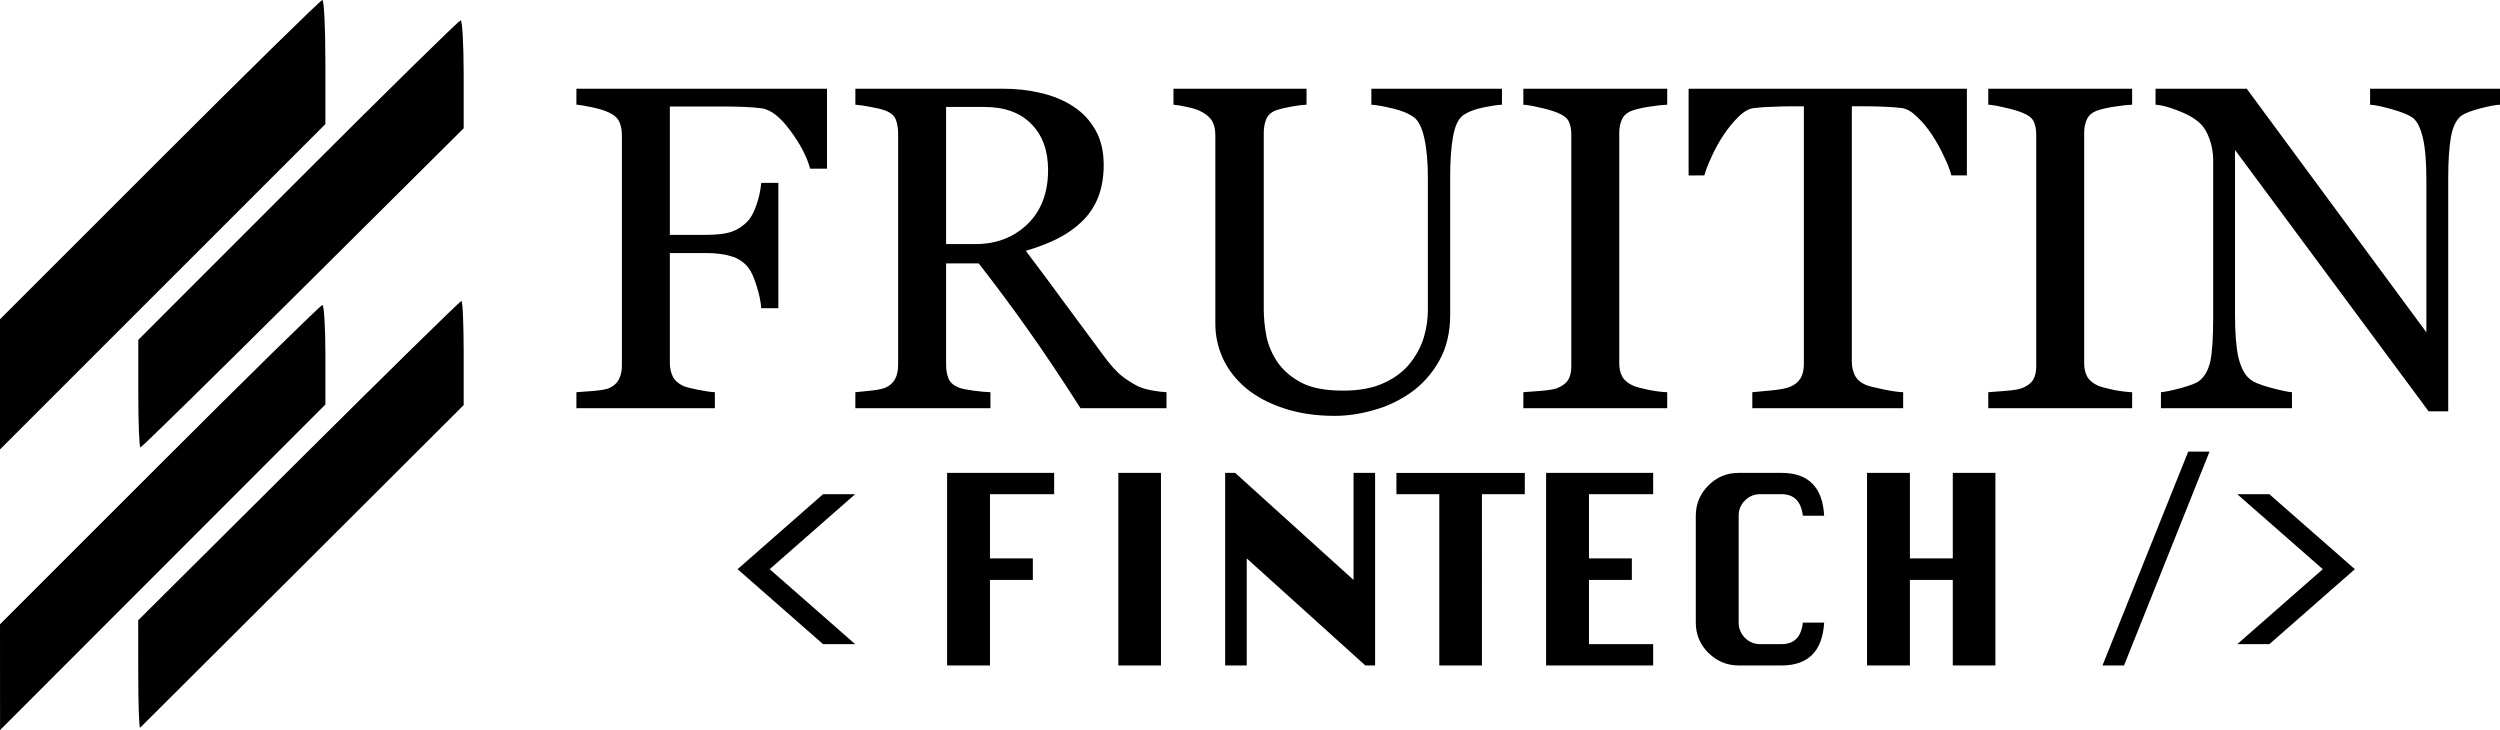
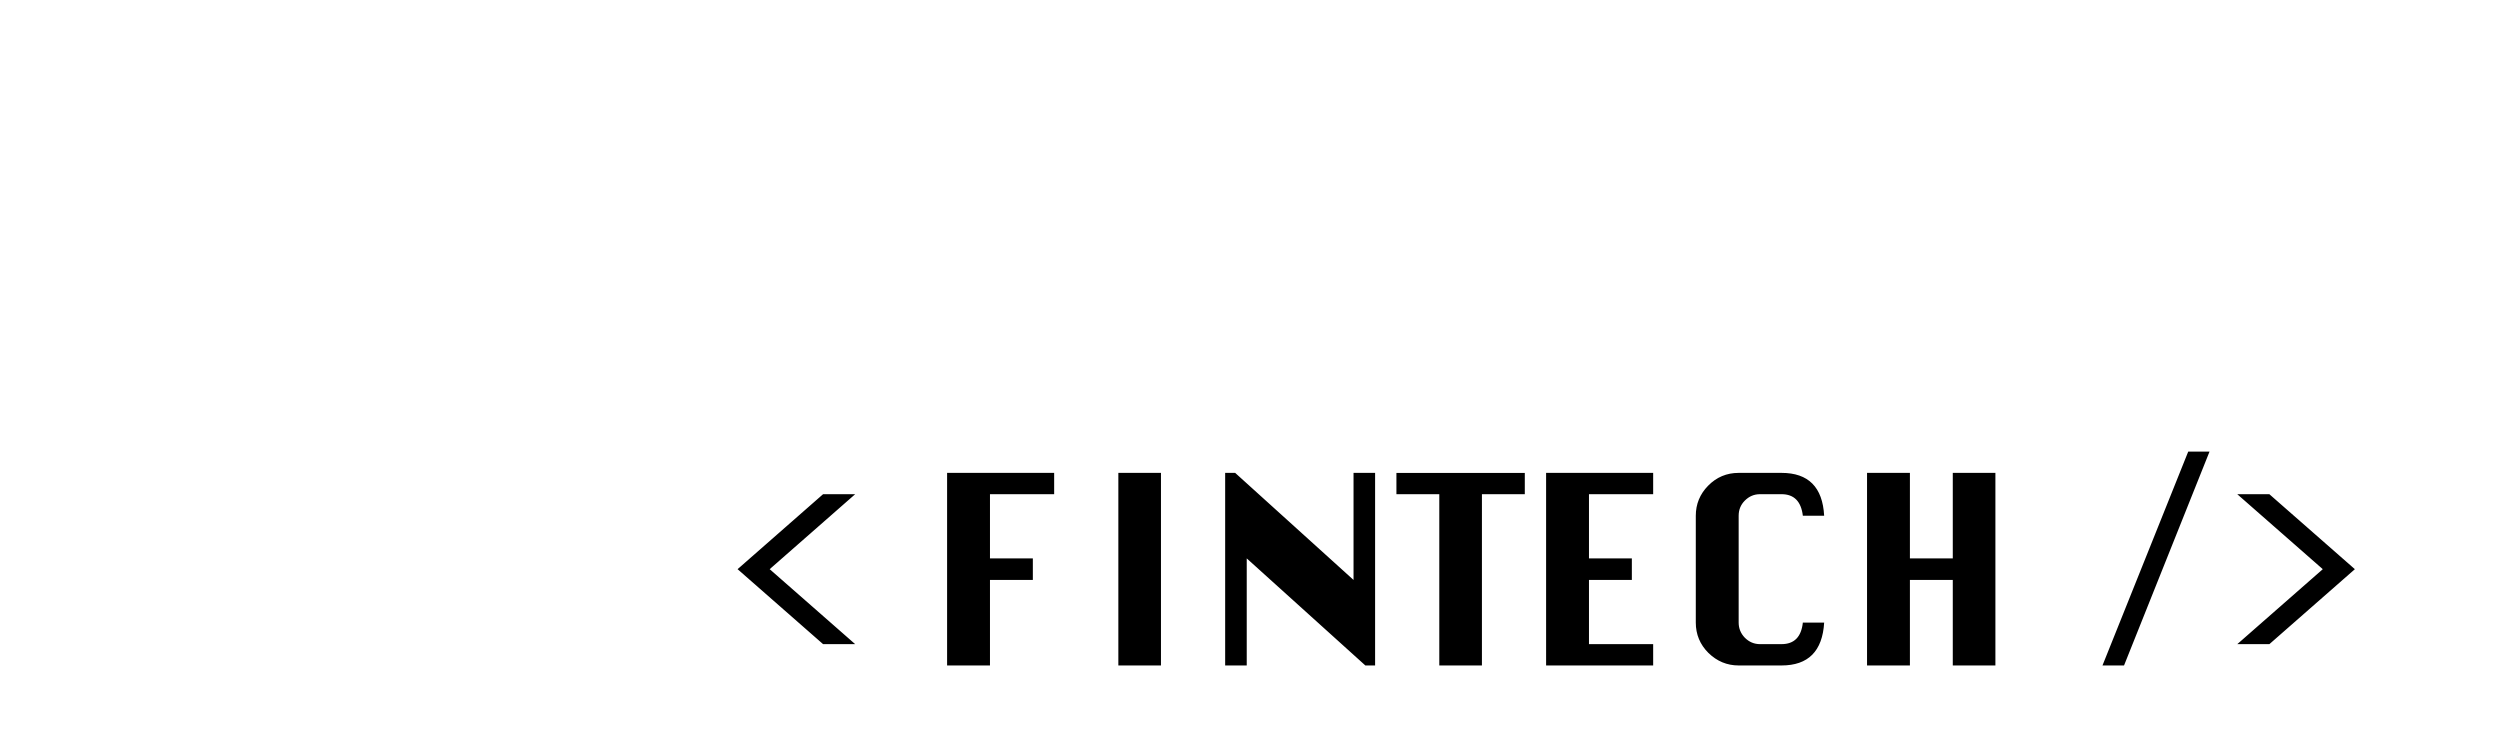
<svg xmlns="http://www.w3.org/2000/svg" xmlns:ns1="http://www.inkscape.org/namespaces/inkscape" xmlns:ns2="http://sodipodi.sourceforge.net/DTD/sodipodi-0.dtd" width="220.949mm" height="64.524mm" viewBox="0 0 220.949 64.524" version="1.1" id="svg1" xml:space="preserve" ns1:version="1.4 (e7c3feb1, 2024-10-09)" ns2:docname="logo_light.svg">
  <ns2:namedview id="namedview1" pagecolor="#ffffff" bordercolor="#000000" borderopacity="0.25" ns1:showpageshadow="2" ns1:pageopacity="0.0" ns1:pagecheckerboard="0" ns1:deskcolor="#d1d1d1" ns1:document-units="mm" ns1:zoom="0.31376325" ns1:cx="463.72543" ns1:cy="293.21471" ns1:window-width="1168" ns1:window-height="659" ns1:window-x="396" ns1:window-y="1036" ns1:window-maximized="0" ns1:current-layer="layer1" />
  <defs id="defs1" />
  <g ns1:label="Capa 1" ns1:groupmode="layer" id="layer1" transform="translate(-15.968,-11.724)">
-     <path d="m 15.97,71.573 -10e-4,-4.675 14.111,-14.107 c 7.761,-7.759 14.231,-14.107 14.379,-14.107 0.147,0 0.268,1.977 0.268,4.394 v 4.394 l -14.377,14.388 -14.377,14.388 z m 12.216,-0.208 -0.004,-4.823 14.182,-14.109 c 7.8,-7.76 14.272,-14.109 14.383,-14.109 0.11,0 0.201,2.071 0.201,4.601 v 4.601 l -14.216,14.181 c -7.819,7.799 -14.289,14.248 -14.379,14.33 -0.089,0.082 -0.164,-2.02 -0.167,-4.673 z m -12.218,-25.675 v -5.751 l 14.111,-14.107 c 7.761,-7.759 14.231,-14.107 14.379,-14.107 0.147,0 0.268,2.468 0.268,5.484 v 5.484 l -14.379,14.375 -14.379,14.375 z m 12.222,0.823 v -4.752 l 14.109,-14.116 c 7.76,-7.764 14.23,-14.117 14.379,-14.12 0.148,-0.002 0.27,2.142 0.27,4.766 v 4.77 l -14.188,14.102 c -7.804,7.756 -14.274,14.102 -14.379,14.102 -0.105,0 -0.19,-2.139 -0.19,-4.752 z" style="fill:#000000;stroke-width:4.246" id="path1-0" />
-     <path style="font-size:40.751px;font-family:Georgia;-inkscape-font-specification:Georgia;stroke-width:0.213" d="m 89.057,26.629 h -1.492 q -0.418,-1.572 -1.751,-3.363 -1.313,-1.791 -2.527,-1.97 -0.617,-0.08 -1.472,-0.119 -0.836,-0.04 -1.91,-0.04 h -4.736 v 11.342 h 3.243 q 1.472,0 2.288,-0.298 0.816,-0.318 1.393,-0.955 0.398,-0.438 0.716,-1.353 0.338,-0.935 0.438,-1.99 h 1.512 V 38.965 h -1.512 Q 83.187,38.09 82.829,36.975 82.491,35.861 82.093,35.364 81.496,34.627 80.581,34.369 79.685,34.09 78.412,34.09 h -3.243 v 9.73 q 0,0.657 0.259,1.174 0.259,0.517 0.915,0.836 0.298,0.139 1.293,0.338 0.995,0.199 1.512,0.219 v 1.413 H 66.911 v -1.413 q 0.597,-0.04 1.592,-0.119 0.995,-0.099 1.293,-0.239 0.597,-0.259 0.856,-0.756 0.279,-0.517 0.279,-1.234 v -20.375 q 0,-0.657 -0.219,-1.154 -0.219,-0.517 -0.915,-0.836 -0.537,-0.259 -1.453,-0.458 -0.895,-0.199 -1.433,-0.239 V 19.565 h 22.146 z m 30.006,21.171 h -7.601 q -2.527,-3.96 -4.576,-6.845 -2.03,-2.885 -4.417,-5.949 h -2.885 v 8.954 q 0,0.696 0.219,1.234 0.219,0.517 0.935,0.796 0.358,0.139 1.254,0.259 0.895,0.119 1.512,0.139 v 1.413 H 91.564 v -1.413 q 0.478,-0.04 1.373,-0.139 0.915,-0.099 1.273,-0.259 0.597,-0.259 0.856,-0.756 0.279,-0.497 0.279,-1.273 V 23.544 q 0,-0.696 -0.199,-1.234 -0.199,-0.537 -0.935,-0.816 -0.497,-0.179 -1.293,-0.318 -0.796,-0.159 -1.353,-0.199 V 19.565 h 13.033 q 1.791,0 3.363,0.378 1.572,0.358 2.845,1.174 1.234,0.796 1.97,2.089 0.736,1.273 0.736,3.084 0,1.632 -0.497,2.885 -0.497,1.254 -1.472,2.169 -0.895,0.856 -2.149,1.492 -1.254,0.617 -2.766,1.055 2.089,2.766 3.462,4.656 1.393,1.89 3.403,4.596 0.875,1.194 1.572,1.771 0.716,0.557 1.413,0.915 0.517,0.259 1.293,0.398 0.776,0.139 1.293,0.159 z M 108.597,26.748 q 0,-2.567 -1.472,-4.059 -1.472,-1.512 -4.159,-1.512 H 99.583 V 33.294 h 2.607 q 2.746,0 4.576,-1.751 1.831,-1.771 1.831,-4.795 z m 40.114,-5.77 q -0.557,0.02 -1.632,0.239 -1.074,0.219 -1.751,0.657 -0.677,0.458 -0.935,1.89 -0.259,1.433 -0.259,3.502 v 12.277 q 0,2.348 -0.975,4.079 -0.975,1.731 -2.567,2.845 -1.572,1.074 -3.323,1.532 -1.731,0.478 -3.323,0.478 -2.547,0 -4.537,-0.677 -1.99,-0.657 -3.343,-1.791 -1.333,-1.134 -2.01,-2.587 -0.677,-1.472 -0.677,-3.064 V 23.664 q 0,-0.696 -0.239,-1.154 -0.219,-0.478 -0.915,-0.876 -0.497,-0.279 -1.273,-0.438 -0.776,-0.179 -1.273,-0.219 V 19.565 h 11.76 v 1.413 q -0.557,0.02 -1.413,0.179 -0.836,0.159 -1.234,0.298 -0.677,0.239 -0.915,0.796 -0.219,0.557 -0.219,1.214 v 15.6 q 0,1.134 0.239,2.388 0.259,1.234 0.995,2.308 0.776,1.094 2.109,1.791 1.333,0.696 3.661,0.696 2.189,0 3.661,-0.696 1.492,-0.696 2.348,-1.831 0.816,-1.074 1.154,-2.248 0.338,-1.174 0.338,-2.368 V 27.524 q 0,-2.209 -0.318,-3.601 -0.318,-1.413 -0.935,-1.85 -0.696,-0.497 -1.91,-0.776 -1.194,-0.279 -1.831,-0.318 V 19.565 h 11.541 z m 14.605,26.822 h -12.715 v -1.413 q 0.537,-0.04 1.552,-0.119 1.015,-0.08 1.433,-0.239 0.657,-0.259 0.955,-0.696 0.298,-0.458 0.298,-1.254 v -20.455 q 0,-0.696 -0.219,-1.154 -0.219,-0.478 -1.035,-0.796 -0.597,-0.239 -1.512,-0.438 -0.895,-0.219 -1.472,-0.259 V 19.565 h 12.715 v 1.413 q -0.617,0.02 -1.472,0.159 -0.856,0.119 -1.492,0.318 -0.756,0.239 -1.015,0.776 -0.259,0.537 -0.259,1.194 v 20.435 q 0,0.657 0.279,1.174 0.298,0.497 0.995,0.796 0.418,0.159 1.353,0.358 0.955,0.179 1.612,0.199 z m 26.484,-20.574 h -1.373 q -0.179,-0.716 -0.657,-1.691 -0.458,-0.995 -1.035,-1.87 -0.597,-0.915 -1.313,-1.592 -0.696,-0.696 -1.353,-0.796 -0.617,-0.08 -1.552,-0.119 -0.935,-0.04 -1.731,-0.04 h -1.154 v 22.584 q 0,0.657 0.279,1.214 0.279,0.537 0.975,0.836 0.358,0.139 1.492,0.378 1.154,0.239 1.791,0.259 v 1.413 h -13.332 v -1.413 q 0.557,-0.04 1.691,-0.159 1.154,-0.119 1.592,-0.298 0.657,-0.259 0.955,-0.736 0.318,-0.497 0.318,-1.313 v -22.763 h -1.154 q -0.617,0 -1.532,0.04 -0.915,0.02 -1.751,0.119 -0.657,0.08 -1.373,0.796 -0.696,0.696 -1.293,1.592 -0.597,0.895 -1.055,1.91 -0.458,0.995 -0.637,1.652 H 165.206 V 19.565 h 24.594 z m 14.605,20.574 H 191.69 v -1.413 q 0.537,-0.04 1.552,-0.119 1.015,-0.08 1.433,-0.239 0.657,-0.259 0.955,-0.696 0.298,-0.458 0.298,-1.254 v -20.455 q 0,-0.696 -0.219,-1.154 -0.219,-0.478 -1.035,-0.796 -0.597,-0.239 -1.512,-0.438 -0.895,-0.219 -1.472,-0.259 V 19.565 h 12.715 v 1.413 q -0.617,0.02 -1.472,0.159 -0.856,0.119 -1.492,0.318 -0.756,0.239 -1.015,0.776 -0.259,0.537 -0.259,1.194 v 20.435 q 0,0.657 0.279,1.174 0.298,0.497 0.995,0.796 0.418,0.159 1.353,0.358 0.955,0.179 1.612,0.199 z m 32.513,-26.822 q -0.557,0.02 -1.711,0.318 -1.154,0.298 -1.652,0.617 -0.716,0.497 -0.975,1.91 -0.239,1.413 -0.239,3.582 v 20.674 h -1.731 L 213.498,24.977 v 14.565 q 0,2.447 0.298,3.761 0.318,1.313 0.955,1.87 0.458,0.438 1.89,0.816 1.433,0.378 1.89,0.398 v 1.413 h -11.58 v -1.413 q 0.537,-0.04 1.811,-0.378 1.273,-0.358 1.592,-0.637 0.696,-0.557 0.955,-1.691 0.259,-1.154 0.259,-3.92 V 25.853 q 0,-0.915 -0.318,-1.831 -0.318,-0.915 -0.856,-1.413 -0.716,-0.657 -1.95,-1.114 -1.214,-0.478 -1.97,-0.517 V 19.565 h 8.059 l 15.878,21.529 V 27.663 q 0,-2.467 -0.318,-3.781 -0.318,-1.333 -0.915,-1.771 -0.557,-0.378 -1.831,-0.736 -1.254,-0.358 -1.91,-0.398 V 19.565 h 11.481 z" id="text1" aria-label="FRUITIN" />
    <path style="font-size:22.691px;font-family:Silom;-inkscape-font-specification:Silom;stroke-width:0.118" d="m 81.155,62.027 7.556,-6.626 H 91.548 L 83.992,62.027 91.548,68.653 H 88.712 Z M 99.672,70.537 V 53.518 h 9.462 v 1.883 h -5.673 v 5.673 h 3.789 v 1.906 h -3.789 v 7.556 z m 15.135,0 V 53.518 h 3.767 V 70.537 Z m 9.44,0 V 53.518 h 0.885 l 10.461,9.462 v -9.462 h 1.906 V 70.537 h -0.862 l -10.483,-9.462 v 9.462 z m 18.925,0 V 55.402 h -3.789 v -1.883 h 11.346 v 1.883 h -3.789 V 70.537 Z m 9.44,0 V 53.518 h 9.462 v 1.883 h -5.673 v 5.673 h 3.789 v 1.906 h -3.789 v 5.673 h 5.673 v 1.883 z m 24.575,-3.789 q -0.227,3.789 -3.767,3.789 h -3.789 q -1.543,0 -2.678,-1.112 -1.112,-1.112 -1.112,-2.678 v -9.44 q 0,-1.543 1.089,-2.655 1.112,-1.135 2.7,-1.135 h 3.789 q 3.563,0 3.767,3.789 h -1.883 q -0.227,-1.906 -1.883,-1.906 h -1.906 q -0.771,0 -1.339,0.567 -0.545,0.545 -0.545,1.339 v 9.44 q 0,0.772 0.545,1.339 0.567,0.567 1.339,0.567 h 1.906 q 1.679,0 1.883,-1.906 z m 3.789,3.789 V 53.518 h 3.789 v 7.556 h 3.789 v -7.556 h 3.767 V 70.537 h -3.767 v -7.556 h -3.789 v 7.556 z m 20.808,0 7.579,-18.902 h 1.883 L 203.689,70.537 Z m 22.306,-8.509 -7.556,6.626 h -2.836 l 7.556,-6.626 -7.556,-6.626 h 2.836 z" id="text2" aria-label="&lt; FINTECH /&gt;" />
  </g>
</svg>